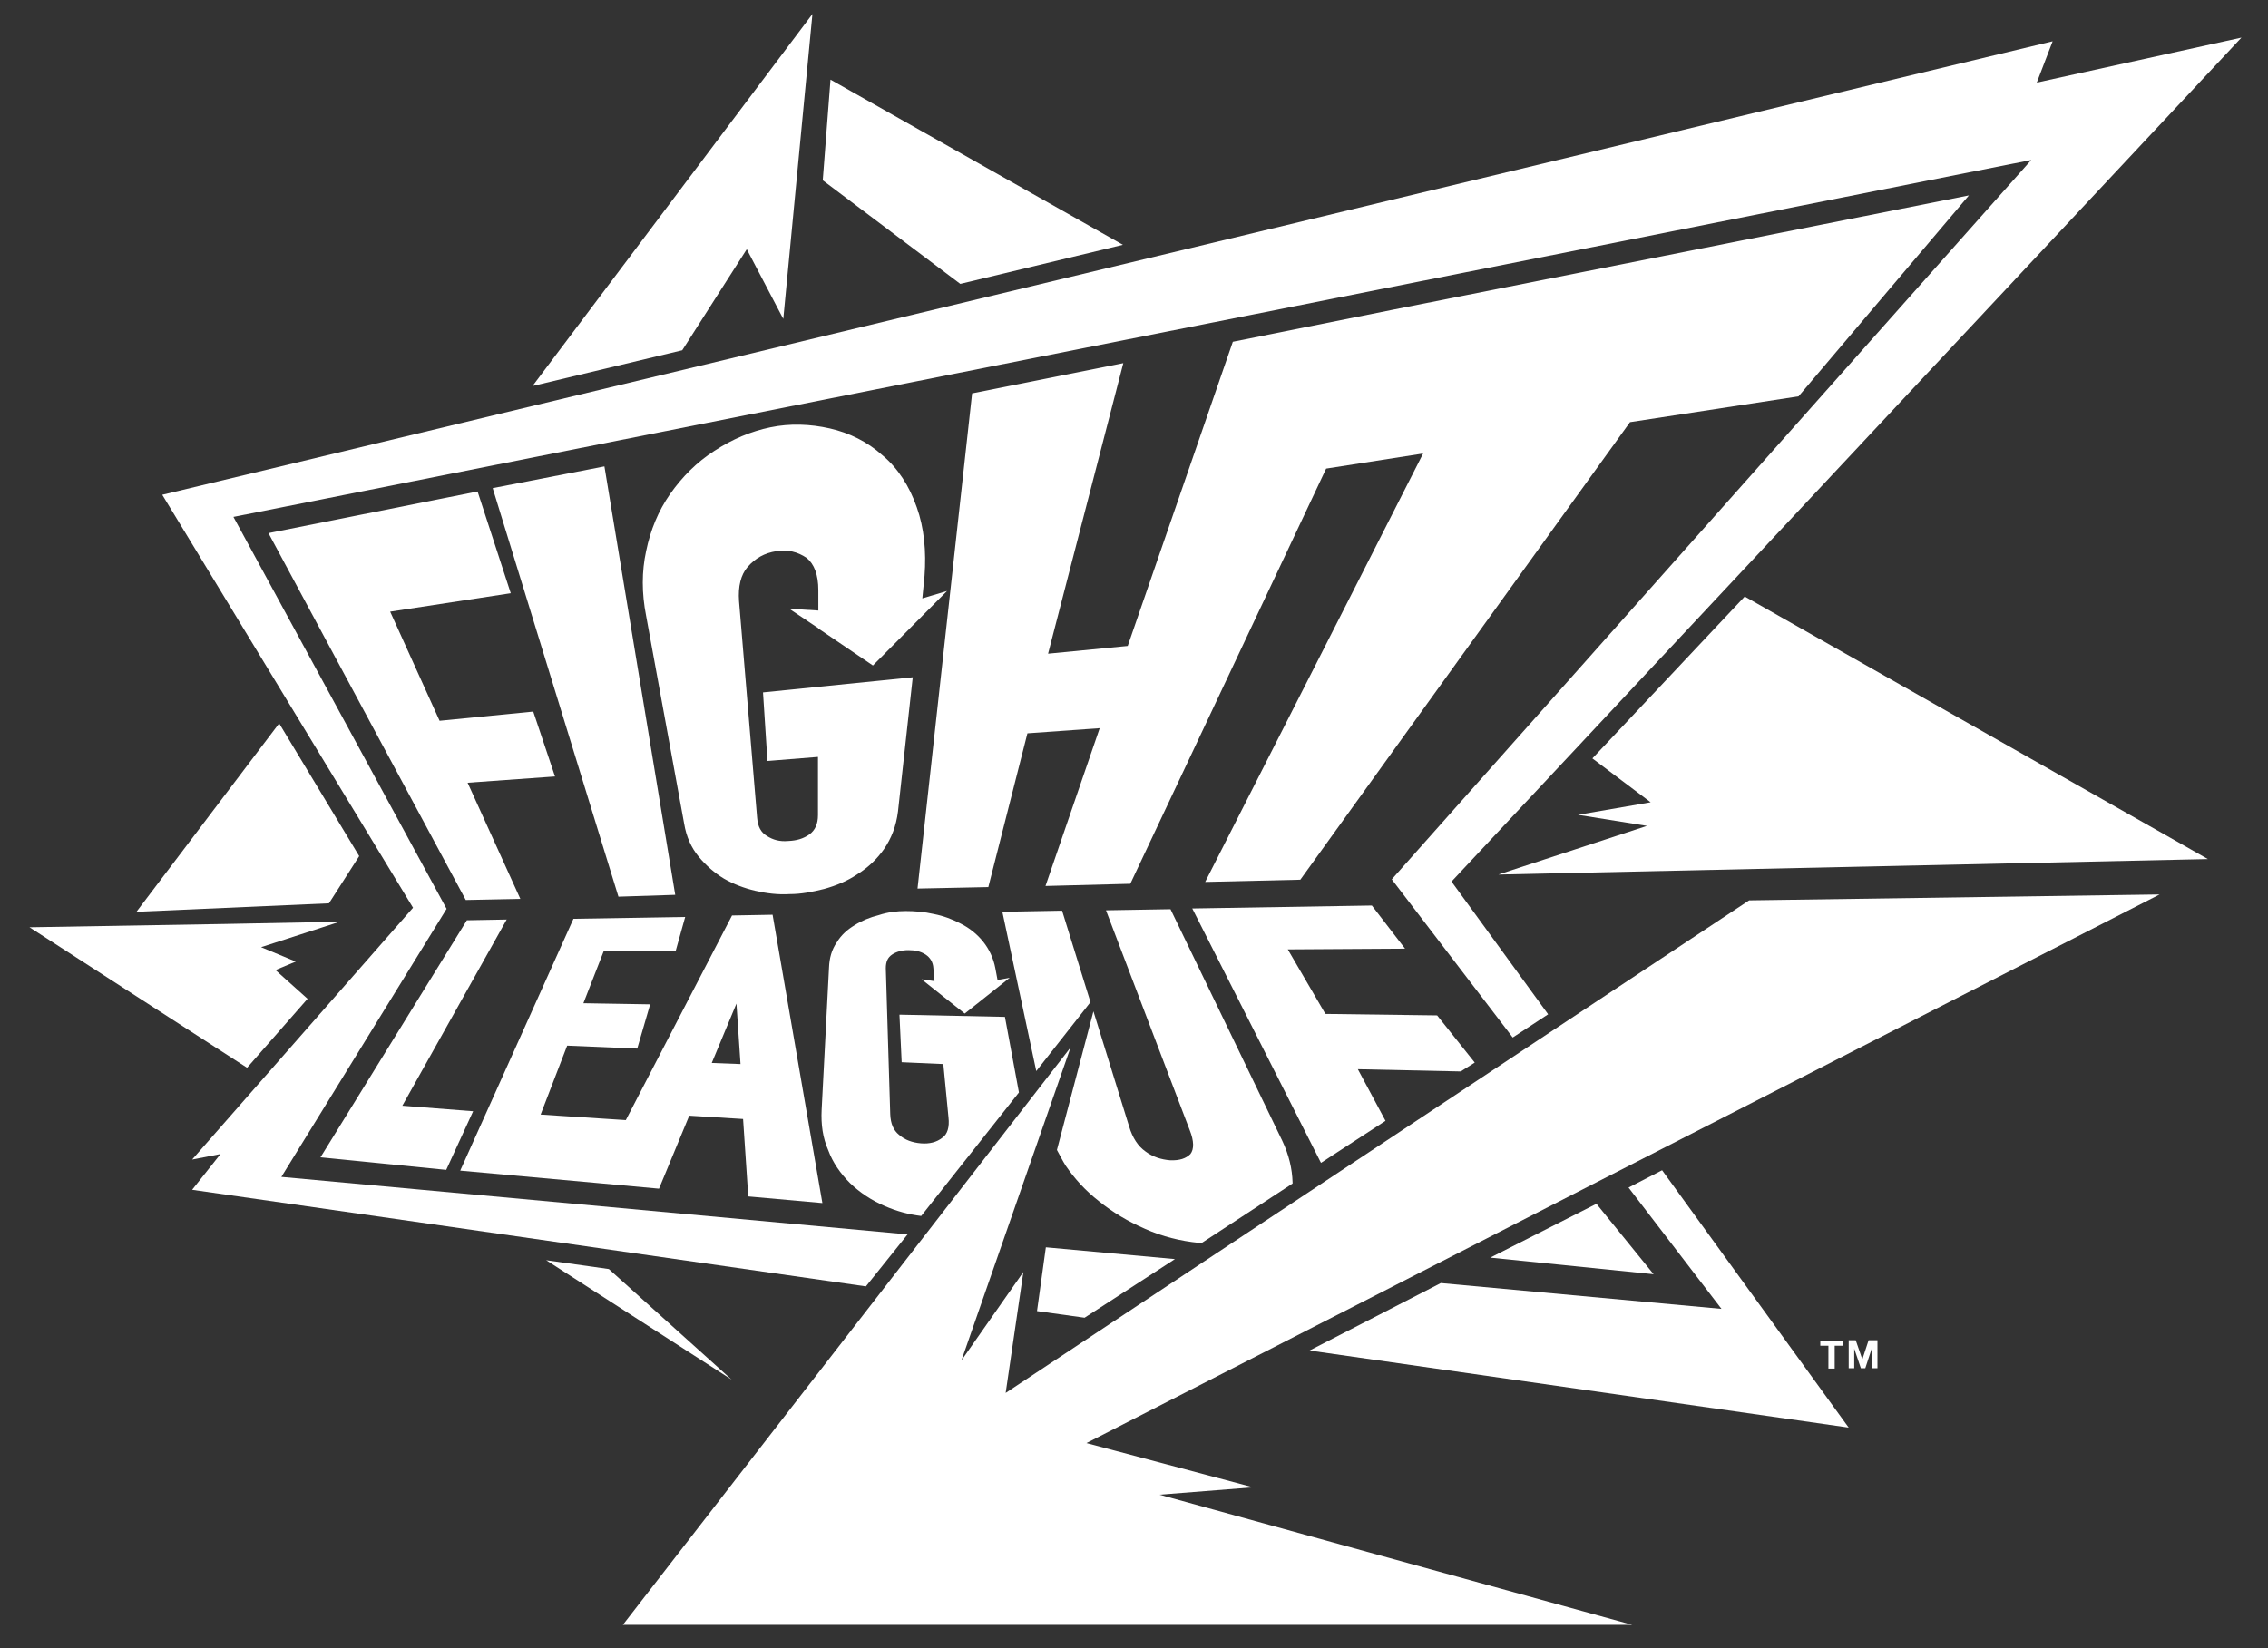
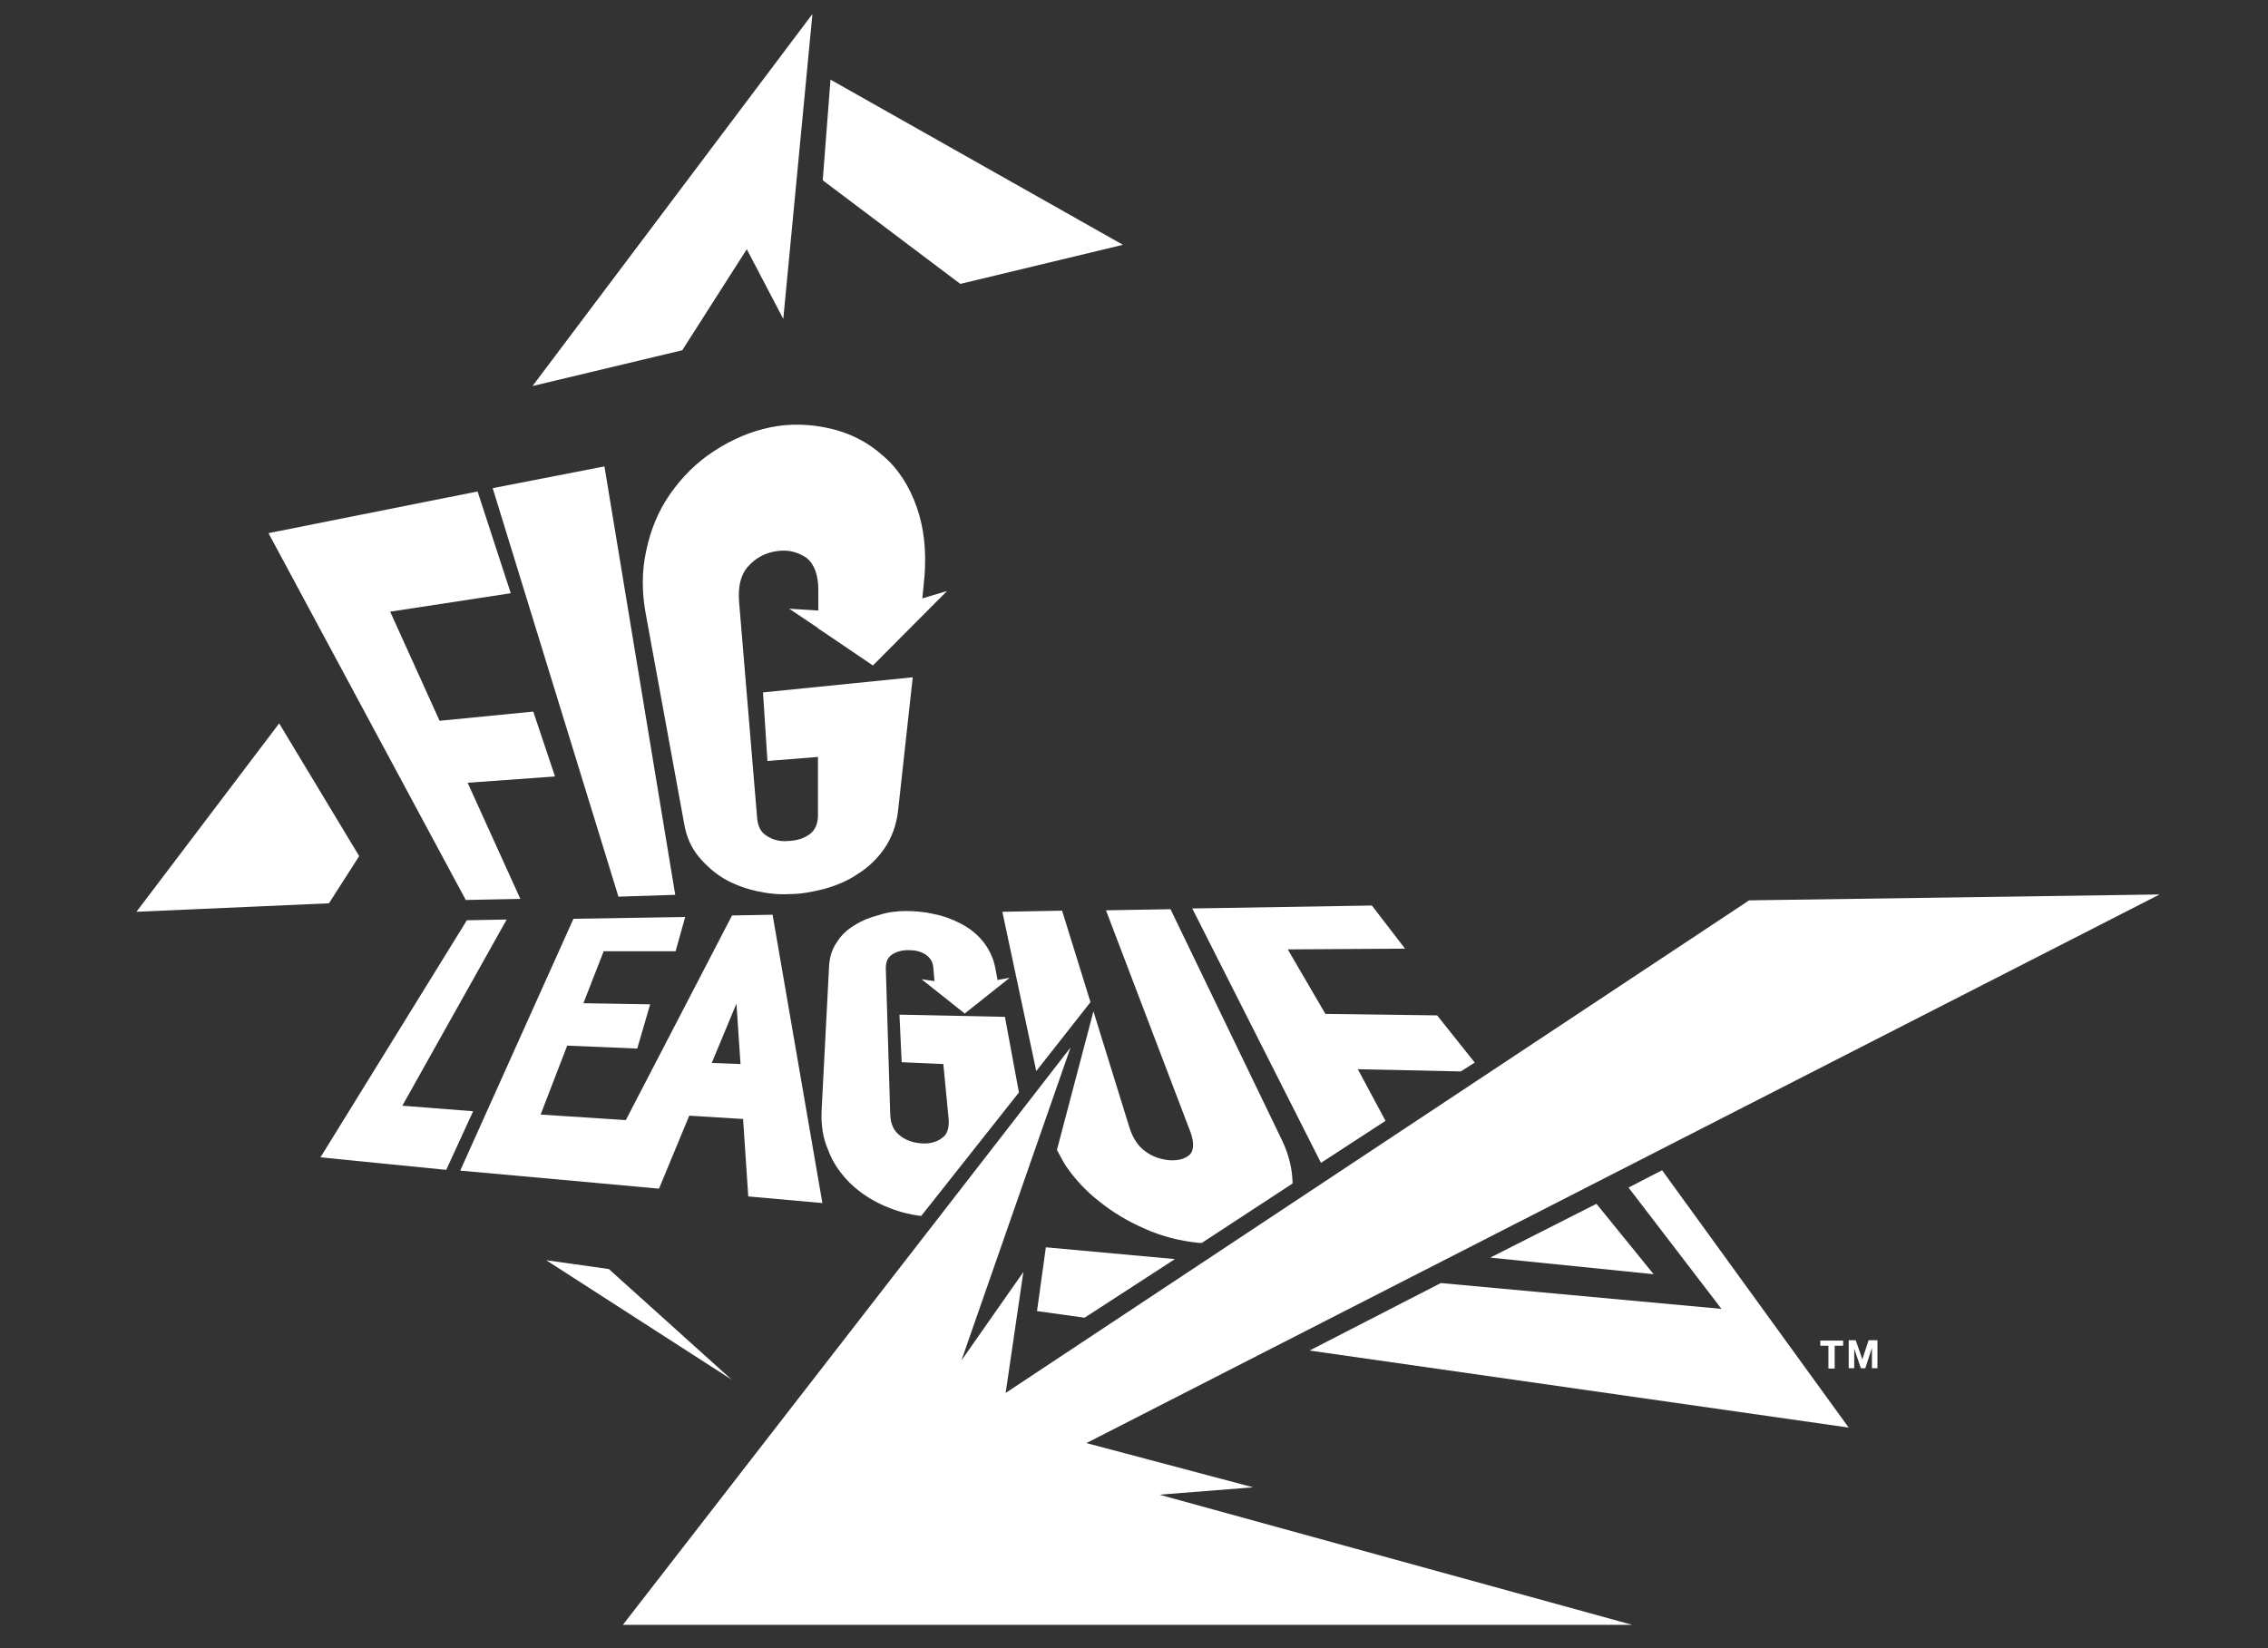
<svg xmlns="http://www.w3.org/2000/svg" version="1.1" id="Layer_1" x="0px" y="0px" viewBox="0 0 615 447" style="enable-background:new 0 0 615 447;" xml:space="preserve">
  <rect x="0" y="0" width="615" height="447" fill="#333333" stroke="none" />
  <style type="text/css">
	.st0{fill:#FFFFFF;}
</style>
  <g id="レイヤー_2">
</g>
  <g id="レイヤー_3">
    <g>
      <g>
        <polygon class="st0" points="97.4,232.2 75.7,196.2 37,247.3 89.2,245    " />
        <polygon class="st0" points="198.4,374.2 165.1,344.2 148.1,341.8    " />
        <polygon class="st0" points="304.5,66.4 225.2,21.6 223.1,48.9 260.4,77    " />
        <polygon class="st0" points="185,95 202.5,67.6 212.4,86.5 220.3,3.8 144.4,104.7    " />
-         <polygon class="st0" points="431.8,205.7 447.6,217.6 427.9,221 446.6,224 406.3,237.2 598.7,233 473.1,161.8    " />
        <polygon class="st0" points="272.7,377.8 277.5,345 260.7,369 290.3,284.1 168.9,440.7 442.6,440.7 314.4,405.4 339.8,403.4      294.6,391.4 585.6,242.6 474.3,244.2    " />
-         <polygon class="st0" points="83.4,270.9 74.7,263.1 80.2,260.8 70.8,256.9 92.1,250 60.9,250.6 8,251.5 67,289.6    " />
      </g>
      <g>
        <polygon class="st0" points="283.6,338.3 281.2,355.6 294.1,357.4 318.6,341.5    " />
        <polygon class="st0" points="372,245.6 323.3,246.4 358.2,315.4 375.7,304 368.2,290 396.1,290.6 399.9,288.2 389.7,275.4      359.4,275 349.2,257.5 381,257.3    " />
        <path class="st0" d="M347.7,309.4l-30.3-62.8l-17.5,0.3l22.7,59.6c1.2,3,1.2,5.2,0.2,6.5c-1.2,1.2-2.9,1.8-5.5,1.7     c-2.4-0.2-4.7-0.9-6.7-2.4c-2-1.4-3.5-3.7-4.4-6.7l-9.7-31.3l-9.9,37.6c0.8,1.4,1.5,2.9,2.4,4.3c2.4,3.5,5.3,6.7,9,9.6     c3.7,3,7.9,5.5,12.5,7.5c4.7,2.1,9.6,3.3,14.6,3.8c0.3,0,0.5,0,0.8,0l24.6-16.1c0-0.2,0-0.3,0-0.3     C350.4,317,349.5,313.2,347.7,309.4z" />
-         <polygon class="st0" points="263.6,106.7 248.8,241 268,240.6 278.6,198.9 298.2,197.5 283.5,240.3 306.5,239.7 359.6,127.1      385.9,123 326.8,239.2 352.6,238.6 442,114.5 487.7,107.5 533.9,53 377.7,84 334.3,92.7 305.8,175.2 284.2,177.3 304.6,98.5         " />
        <path class="st0" d="M248.6,137.6c-2-5.8-5.2-10.7-9.3-14.1c-4.1-3.7-9-6.1-14.3-7.3c-5.3-1.2-10.8-1.4-16.1-0.3     c-5.3,1.1-10.3,3.2-15.2,6.4c-4.7,3-8.7,7-12,11.7c-3.2,4.6-5.3,9.7-6.5,15.5c-1.2,5.5-1.2,11.4,0,17.5l10.3,56.3     c0.6,3.7,2,6.7,4,9.1c2,2.4,4.3,4.4,6.8,5.9c2.6,1.5,5.5,2.6,8.5,3.3s6.2,1.1,9.3,0.9c3.2,0,6.2-0.6,9.4-1.4c3.2-0.9,6.2-2.1,9-4     c2.9-1.8,5.3-4.1,7.2-6.8c2-2.9,3.3-6.2,3.8-10.2l4-36.4l-40.6,4.1l1.2,18.6l13.7-1.1v15.8c0,2.4-0.8,4.1-2.3,5.2     c-1.7,1.2-3.5,1.7-5.8,1.8c-2.3,0.2-4.1-0.3-5.8-1.4c-1.5-0.9-2.4-2.4-2.6-4.9l-4.9-58.7c-0.3-4.1,0.5-7.2,2.3-9.3     c2.1-2.4,4.6-3.8,7.8-4.3c3.2-0.5,5.8,0.2,8.2,1.8c2.1,1.7,3.2,4.6,3.2,8.8v5.5l-7.9-0.5l7.9,5.3v0.2h0.2l14.6,9.9l20.1-20.2     l-6.7,2l0.6-6.1C251.2,149.6,250.6,143.2,248.6,137.6z" />
-         <polygon class="st0" points="234.8,348.9 246.1,334.8 76.3,319.2 121.1,246.5 63.3,140.2 550.8,43.4 377.4,238.5 410.2,281.4      419.8,275.1 393.6,239.1 607.8,10.2 552.3,22.4 556.6,11.2 44,134.2 112,246.2 52.1,314.5 59.8,313 52.1,322.7    " />
        <polygon class="st0" points="288,247 271.8,247.3 281,290.5 295.7,271.8    " />
        <path class="st0" d="M178.7,322.4l8.2-19.8l14.6,0.9l1.4,21l20.1,1.8l-13.5-78.2l-11,0.2l-28.8,55.5l-23.1-1.5l7.2-18.7l19,0.8     l3.5-12l-18.1-0.3l5.5-14.1h19.5l2.6-9.3l-30.3,0.5l-30.7,68.3l36.4,3.3L178.7,322.4z M199.7,272.2l1.1,16.4l-7.8-0.3     L199.7,272.2z" />
        <polygon class="st0" points="448.4,345.6 432.9,326.5 404.1,341.1    " />
        <polygon class="st0" points="133.6,132.4 167.7,243.2 183.1,242.7 163.9,126.5    " />
        <path class="st0" d="M230.5,320.9c2.7,2.6,5.9,4.7,9.4,6.2c3.2,1.4,6.5,2.3,9.9,2.7l26.5-33.5l-3.8-20.5l-28.6-0.6l0.6,12.9     l11.3,0.5l1.4,14.5c0.3,2.6-0.3,4.6-1.7,5.5c-1.5,1.2-3.5,1.7-5.8,1.5s-4.3-0.9-5.9-2.3c-1.5-1.2-2.3-3-2.4-5.6l-1.2-39.6     c0-1.7,0.5-2.9,1.7-3.7c1.2-0.8,2.7-1.2,4.4-1.2c1.8,0,3.3,0.3,4.7,1.2c1.2,0.8,2,2,2.1,3.7l0.3,3.5l-3.5-0.5l11.7,9.3l12.2-9.7     l-3.3,0.6l-0.6-3.2c-0.5-2.7-1.7-5.2-3.3-7.2s-3.7-3.7-6.1-4.9c-2.3-1.2-4.7-2.1-7.3-2.6c-2.6-0.6-5.2-0.8-7.6-0.8     s-4.9,0.3-7.3,1.1c-2.4,0.6-4.6,1.5-6.5,2.7c-2,1.2-3.7,2.7-4.9,4.7c-1.4,2-2,4.3-2.1,6.8l-2,38.6c-0.2,4,0.3,7.6,1.8,11     C225.8,315.3,227.9,318.3,230.5,320.9z" />
        <polygon class="st0" points="441.6,322.1 466.8,355 390.7,348 355.1,366.3 501.3,387.2 450.7,317.4    " />
        <polygon class="st0" points="72.8,144.6 126.3,244.1 141.1,243.8 126.8,212.3 150.5,210.6 144.6,193 119.2,195.5 105.8,165.9      138.5,160.9 129.5,133.3    " />
        <polygon class="st0" points="121,317.3 128.3,301.4 109.1,299.9 137.4,249.4 126.6,249.6 86.9,313.9    " />
      </g>
    </g>
    <g>
      <path class="st0" d="M493.6,365v-1.4h6.2v1.4h-2.3v6.2h-1.7V365H493.6z" />
      <path class="st0" d="M503.2,363.5l1.8,5.2l0,0l1.7-5.2h2.4v7.6h-1.5v-5.5l0,0l-1.8,5.5h-1.2l-1.8-5.3l0,0v5.3h-1.5v-7.6H503.2z" />
    </g>
  </g>
</svg>